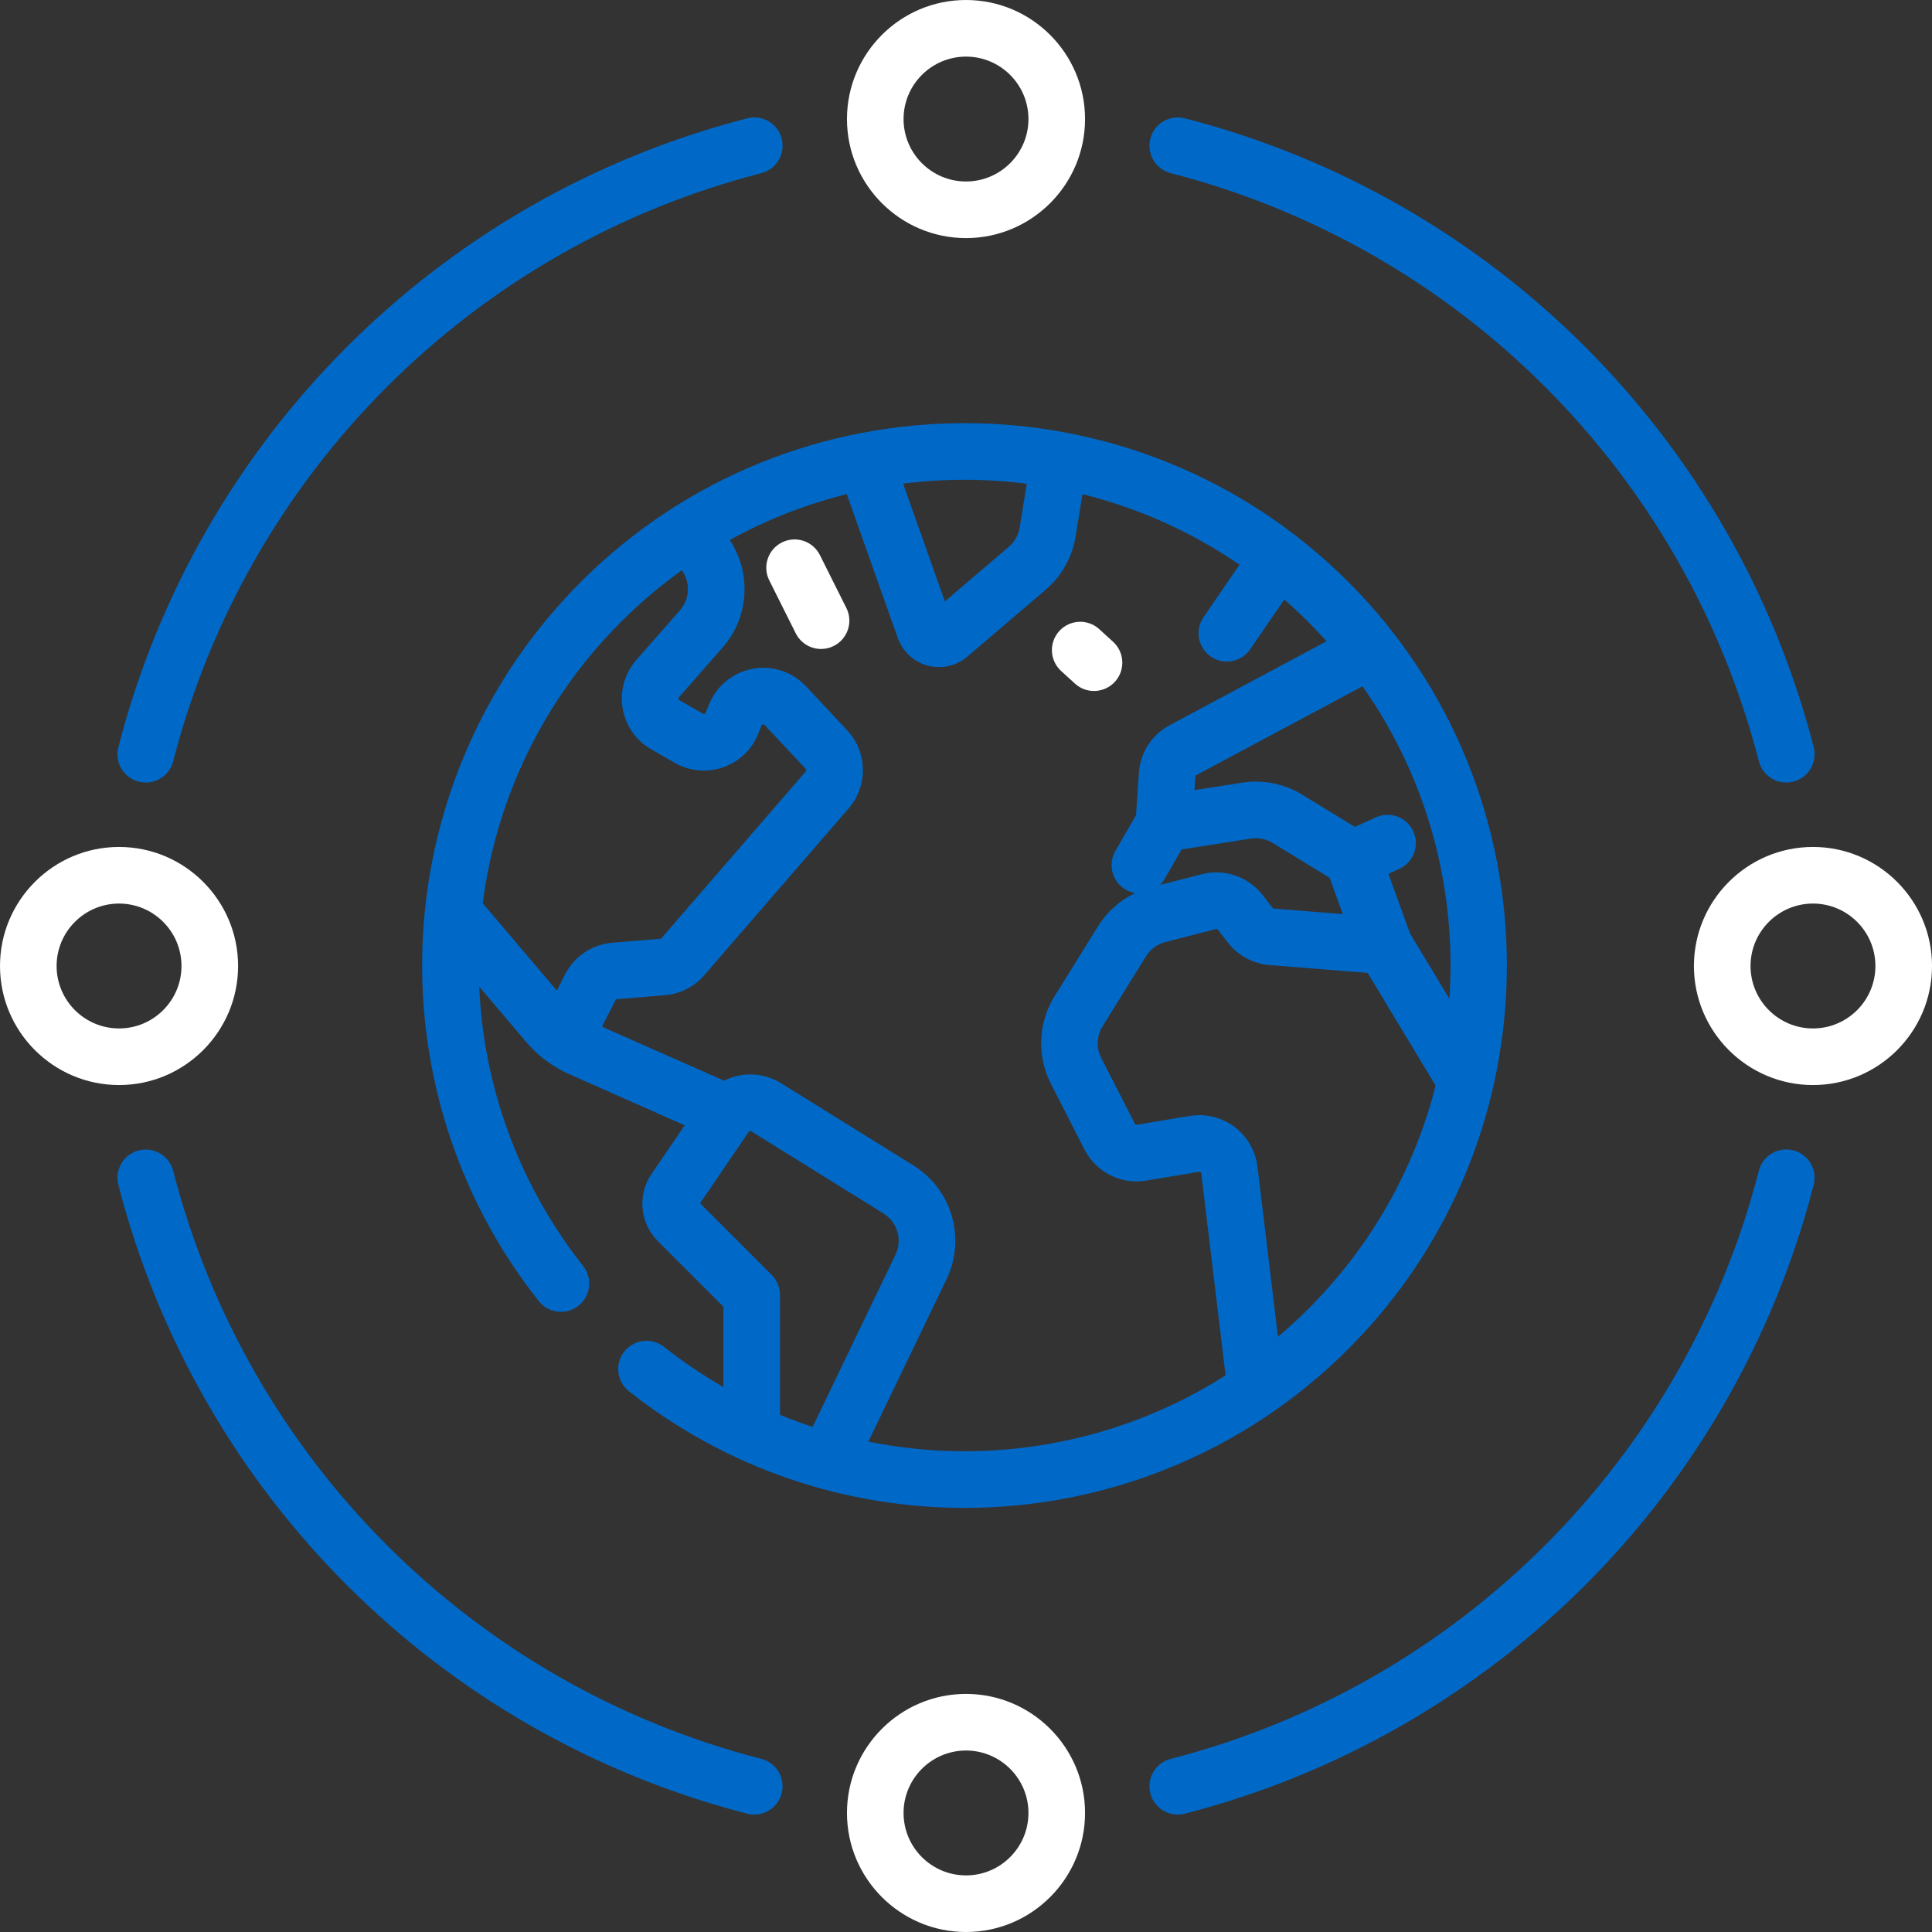
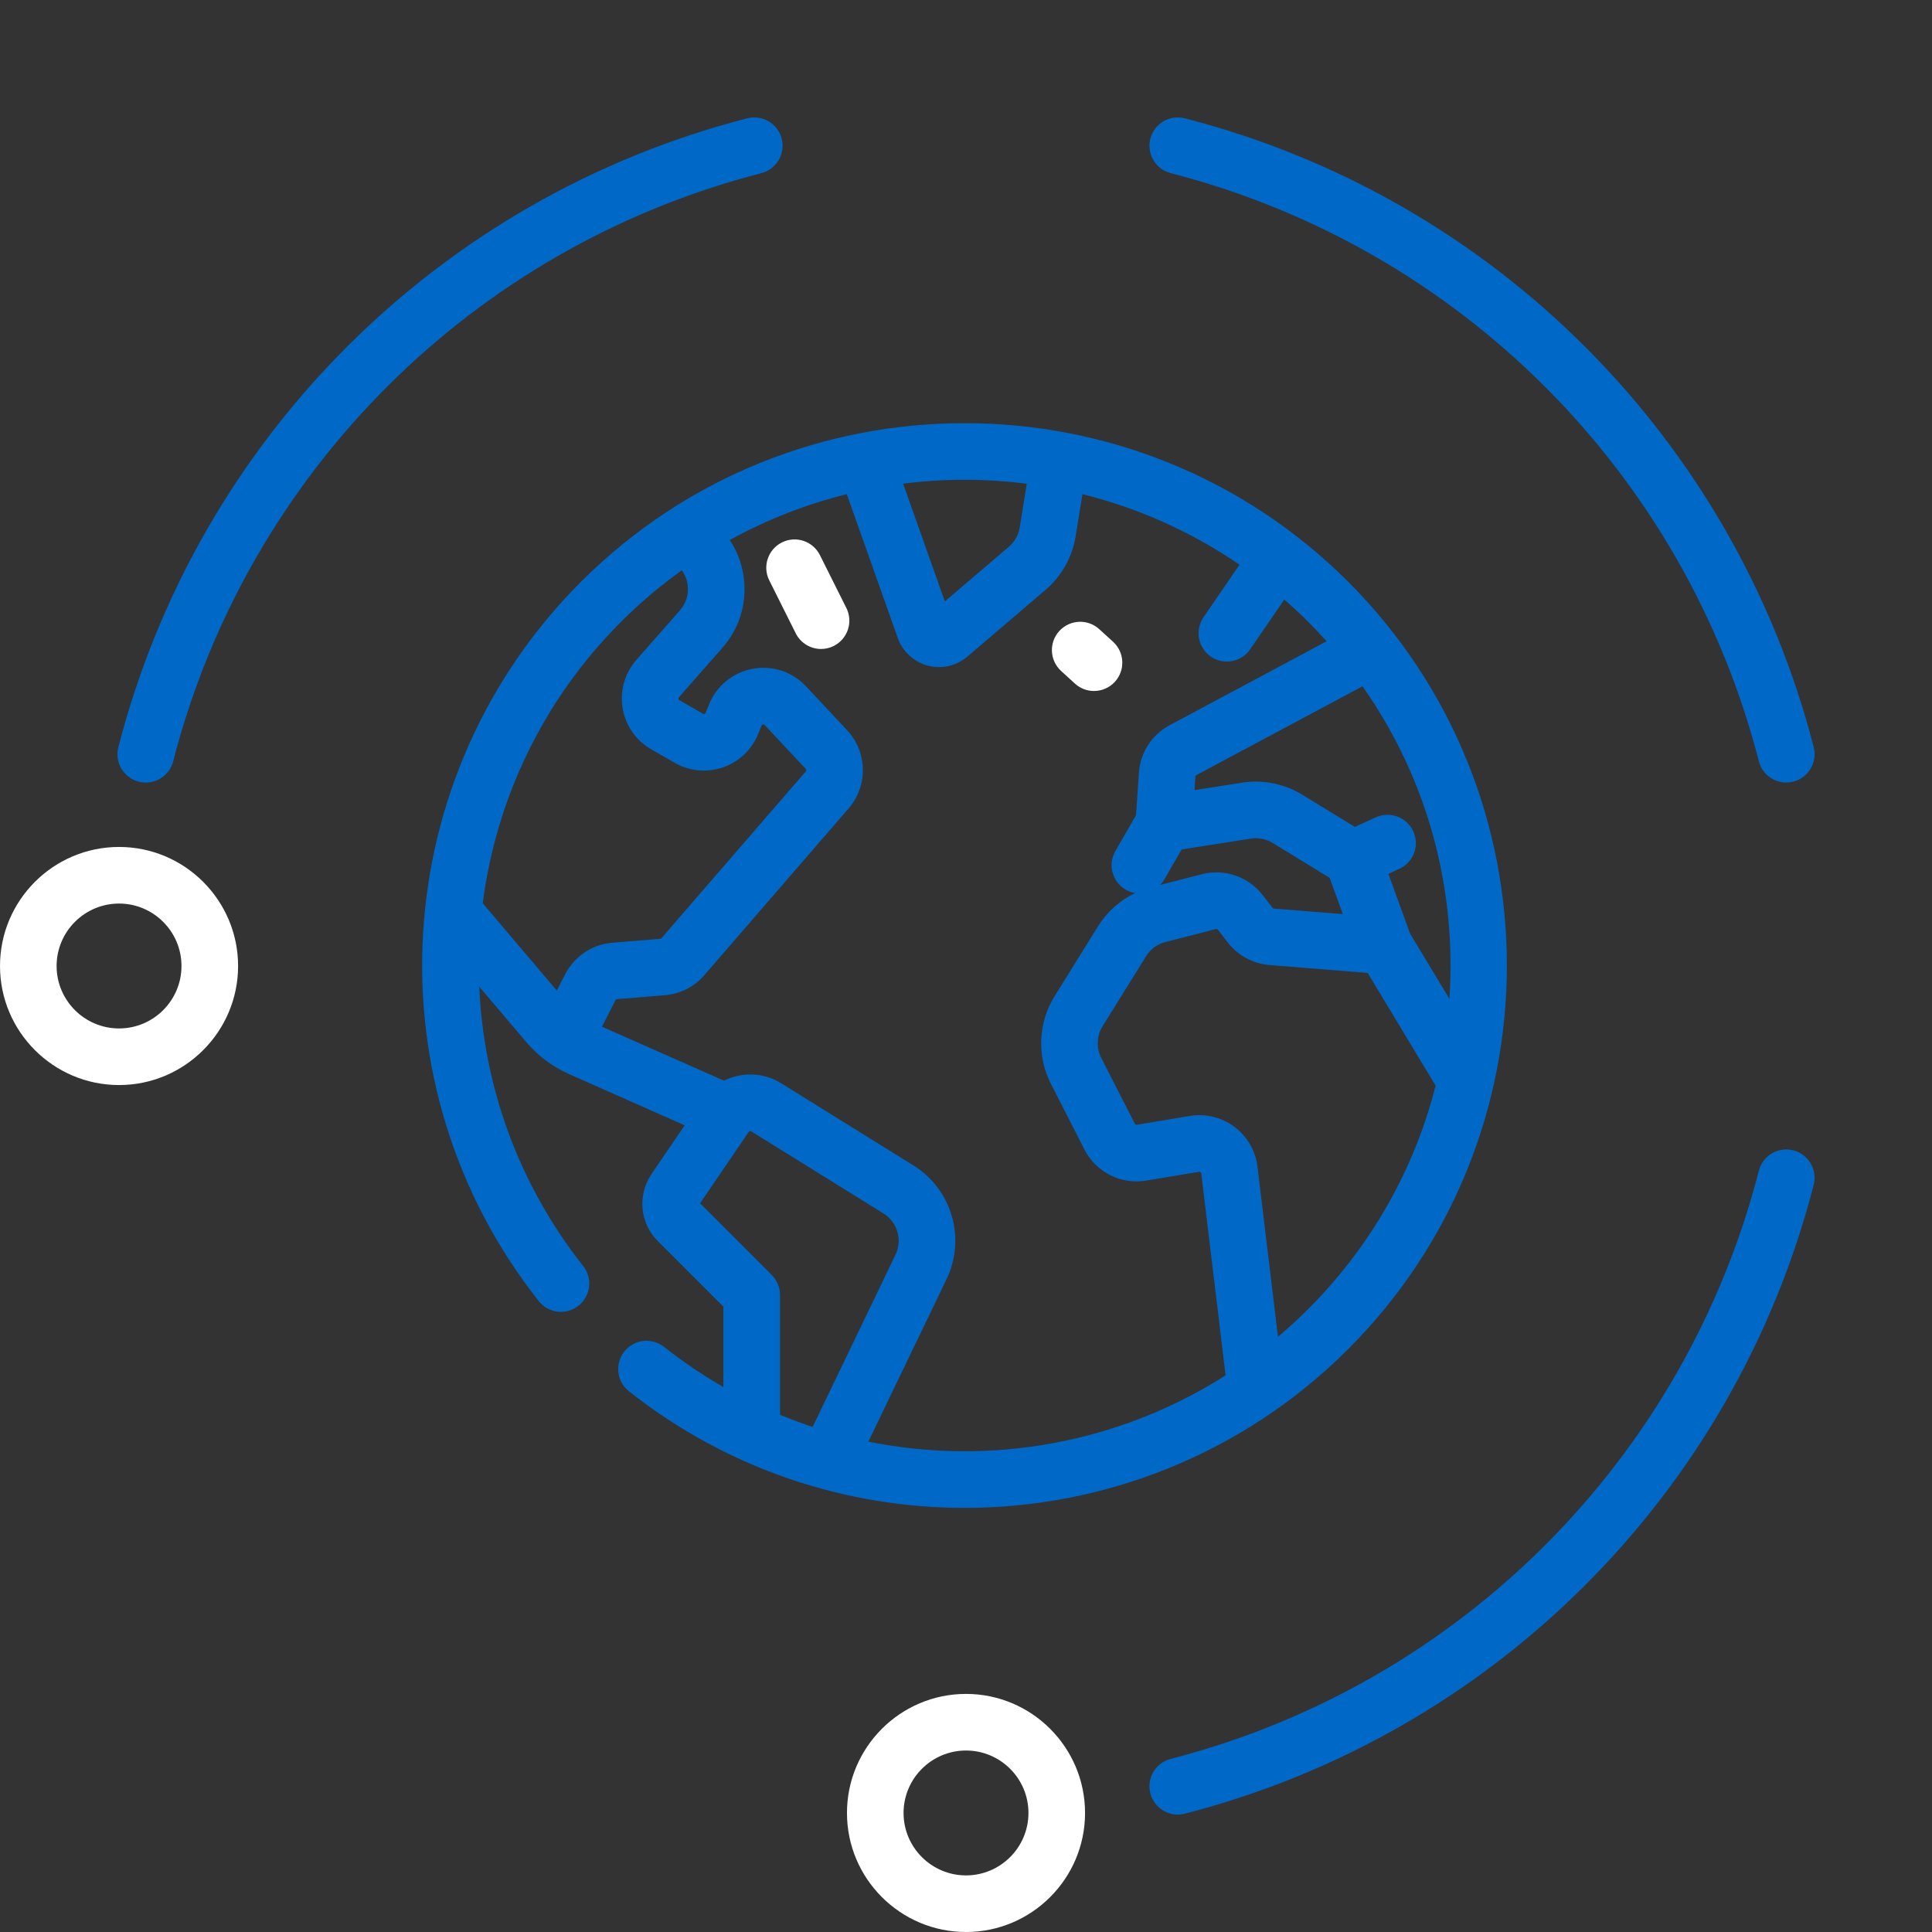
<svg xmlns="http://www.w3.org/2000/svg" width="110" height="110" viewBox="0 0 110 110" fill="none">
  <rect x="0" y="0" width="110" height="110" fill="#333333" stroke="none" />
  <g clip-path="url(#clip0_82_68553)">
-     <path d="M55.001 0C51.263 0 48.223 3.04 48.223 6.778C48.223 10.515 51.263 13.556 55.001 13.556C58.738 13.556 61.778 10.515 61.778 6.778C61.778 3.041 58.738 0 55.001 0ZM55.001 10.333C53.04 10.333 51.445 8.739 51.445 6.778C51.445 4.818 53.04 3.223 55.001 3.223C56.961 3.223 58.556 4.817 58.556 6.778C58.556 8.738 56.961 10.333 55.001 10.333Z" fill="white" />
    <path d="M6.778 48.222C3.041 48.222 0 51.263 0 55C0 58.737 3.04 61.778 6.778 61.778C10.515 61.778 13.556 58.737 13.556 55C13.556 51.263 10.515 48.222 6.778 48.222ZM6.778 58.555C4.818 58.555 3.223 56.961 3.223 55C3.223 53.04 4.817 51.445 6.778 51.445C8.738 51.445 10.333 53.04 10.333 55C10.333 56.961 8.739 58.555 6.778 58.555Z" fill="white" />
-     <path d="M103.223 48.222C99.486 48.222 96.445 51.263 96.445 55C96.445 58.737 99.486 61.778 103.223 61.778C106.961 61.778 110.001 58.737 110.001 55C110.001 51.263 106.961 48.222 103.223 48.222ZM103.223 58.555C101.263 58.555 99.668 56.961 99.668 55C99.668 53.04 101.263 51.445 103.223 51.445C105.184 51.445 106.778 53.04 106.778 55C106.778 56.961 105.184 58.555 103.223 58.555Z" fill="white" />
    <path d="M55.001 96.444C51.263 96.444 48.223 99.485 48.223 103.222C48.223 106.959 51.263 110 55.001 110C58.738 110 61.778 106.96 61.778 103.222C61.778 99.485 58.738 96.444 55.001 96.444ZM55.001 106.777C53.04 106.777 51.445 105.183 51.445 103.222C51.445 101.262 53.04 99.667 55.001 99.667C56.961 99.667 58.556 101.262 58.556 103.222C58.556 105.183 56.961 106.777 55.001 106.777Z" fill="white" />
    <path d="M103.264 42.54C98.742 24.976 85.022 11.257 67.459 6.737C66.597 6.515 65.718 7.034 65.497 7.895C65.275 8.757 65.793 9.636 66.655 9.858C83.082 14.086 95.914 26.917 100.143 43.344C100.33 44.071 100.984 44.554 101.702 44.554C101.835 44.554 101.97 44.537 102.105 44.502C102.967 44.28 103.485 43.402 103.264 42.54Z" fill="#0069C8" />
    <path d="M44.507 7.896C44.285 7.034 43.406 6.515 42.544 6.737C24.98 11.258 11.26 24.978 6.739 42.542C6.517 43.404 7.036 44.283 7.897 44.504C8.032 44.539 8.167 44.556 8.3 44.556C9.018 44.556 9.672 44.073 9.86 43.346C14.088 26.918 26.92 14.086 43.348 9.858C44.209 9.636 44.728 8.758 44.507 7.896Z" fill="#0069C8" />
-     <path d="M43.347 100.143C26.921 95.915 14.089 83.085 9.86 66.659C9.638 65.797 8.759 65.279 7.897 65.5C7.036 65.722 6.517 66.6 6.739 67.462C11.261 85.025 24.981 98.743 42.544 103.263C42.679 103.298 42.814 103.315 42.947 103.315C43.664 103.315 44.319 102.832 44.506 102.105C44.728 101.243 44.209 100.364 43.347 100.143Z" fill="#0069C8" />
    <path d="M102.105 65.496C101.244 65.274 100.365 65.793 100.143 66.654C95.915 83.082 83.083 95.914 66.655 100.143C65.794 100.364 65.275 101.243 65.496 102.105C65.684 102.832 66.338 103.315 67.056 103.315C67.189 103.315 67.324 103.298 67.459 103.263C85.023 98.742 98.743 85.022 103.264 67.458C103.486 66.596 102.967 65.717 102.105 65.496Z" fill="#0069C8" />
    <path d="M48.189 34.617L46.682 31.604C46.284 30.808 45.316 30.485 44.52 30.883C43.724 31.281 43.401 32.249 43.799 33.045L45.306 36.059C45.589 36.623 46.158 36.95 46.749 36.95C46.991 36.95 47.237 36.895 47.468 36.779C48.264 36.381 48.587 35.413 48.189 34.617Z" fill="white" />
    <path d="M63.374 36.54L62.588 35.823C61.931 35.223 60.912 35.27 60.312 35.927C59.712 36.584 59.759 37.604 60.416 38.203L61.202 38.921C61.511 39.203 61.9 39.342 62.288 39.342C62.725 39.342 63.161 39.165 63.479 38.817C64.079 38.159 64.032 37.14 63.374 36.54Z" fill="white" />
    <path d="M76.762 33.126C64.719 21.083 45.122 21.082 33.078 33.126C22.01 44.195 20.976 61.8 30.673 74.078C31.225 74.776 32.238 74.895 32.937 74.344C33.635 73.792 33.754 72.779 33.202 72.08C29.486 67.375 27.531 61.796 27.286 56.175L29.97 59.339C30.627 60.113 31.464 60.739 32.392 61.15L38.984 64.071L37.092 66.848C36.282 68.038 36.432 69.641 37.45 70.659L41.188 74.397V78.973C40.022 78.303 38.892 77.541 37.808 76.686C37.11 76.135 36.096 76.253 35.545 76.951C34.993 77.65 35.112 78.663 35.81 79.215C41.442 83.663 48.193 85.853 54.922 85.853C62.862 85.853 70.77 82.801 76.762 76.81C88.806 64.766 88.806 45.17 76.762 33.126ZM58.461 27.542L58.059 30.029C57.989 30.458 57.769 30.849 57.44 31.131L53.796 34.242L51.419 27.537C53.756 27.241 56.124 27.243 58.461 27.542ZM32.173 55.481L31.704 56.401L27.485 51.429C28.24 45.546 30.883 39.879 35.358 35.405C36.447 34.316 37.606 33.338 38.819 32.469C39.012 32.735 39.132 33.047 39.161 33.385C39.205 33.888 39.045 34.373 38.712 34.753L36.234 37.572C35.572 38.326 35.286 39.327 35.45 40.318C35.615 41.309 36.209 42.164 37.08 42.664L38.417 43.431C39.253 43.91 40.255 44.004 41.167 43.689C42.078 43.373 42.807 42.679 43.167 41.785L43.356 41.316C43.364 41.296 43.379 41.259 43.439 41.248C43.499 41.237 43.526 41.266 43.54 41.282L45.874 43.775C45.913 43.817 45.914 43.88 45.877 43.923L37.664 53.414C37.645 53.436 37.619 53.449 37.589 53.452L34.87 53.675C33.711 53.77 32.703 54.445 32.173 55.481ZM44.411 80.555V73.729C44.411 73.302 44.241 72.892 43.939 72.59L39.859 68.51L42.627 64.448C42.66 64.398 42.727 64.385 42.777 64.416L50.3 69.088C51.097 69.584 51.392 70.595 50.985 71.441L46.268 81.242C45.643 81.036 45.023 80.807 44.411 80.555ZM49.44 82.081L53.889 72.838C55.011 70.506 54.2 67.717 52.001 66.351L44.478 61.678C43.456 61.044 42.228 61.027 41.225 61.53L34.272 58.457L35.043 56.947C35.06 56.913 35.095 56.889 35.133 56.886L37.852 56.663C38.727 56.592 39.526 56.187 40.101 55.522L48.313 46.032C49.433 44.739 49.395 42.822 48.227 41.573L45.893 39.079C45.111 38.243 43.972 37.87 42.847 38.08C41.722 38.29 40.795 39.05 40.367 40.111L40.178 40.58C40.173 40.593 40.159 40.627 40.112 40.643C40.063 40.66 40.032 40.642 40.02 40.635L38.683 39.868C38.67 39.86 38.638 39.842 38.629 39.79C38.62 39.738 38.645 39.711 38.655 39.699L41.132 36.88C42.051 35.834 42.491 34.494 42.371 33.107C42.297 32.246 42.013 31.441 41.55 30.745C43.669 29.576 45.91 28.706 48.212 28.135L51.116 36.324C51.39 37.097 52.026 37.684 52.818 37.896C53.03 37.953 53.246 37.981 53.462 37.981C54.047 37.981 54.622 37.774 55.077 37.385L59.532 33.581C60.442 32.803 61.049 31.725 61.24 30.544L61.63 28.135C64.775 28.916 67.809 30.256 70.573 32.153L68.523 35.145C68.02 35.879 68.208 36.882 68.942 37.385C69.22 37.575 69.537 37.667 69.851 37.667C70.365 37.667 70.87 37.422 71.182 36.966L73.122 34.134C73.586 34.54 74.041 34.962 74.484 35.404C74.844 35.766 75.193 36.136 75.531 36.512L66.598 41.289C65.578 41.834 64.921 42.85 64.844 44.004L64.682 46.411L63.505 48.455C63.061 49.227 63.326 50.212 64.097 50.656C64.268 50.754 64.449 50.815 64.632 50.846C63.765 51.258 63.032 51.91 62.516 52.741L60.038 56.731C59.108 58.227 59.029 60.131 59.83 61.699L61.744 65.446C62.408 66.746 63.822 67.457 65.261 67.218L68.268 66.717C68.28 66.715 68.315 66.709 68.353 66.737C68.391 66.766 68.395 66.801 68.396 66.813L69.78 78.307C63.686 82.191 56.366 83.48 49.44 82.081ZM67.276 48.364L71.219 47.746C71.649 47.679 72.089 47.767 72.46 47.994L75.706 49.98L76.454 52.046L72.533 51.732C72.502 51.73 72.474 51.714 72.455 51.69L71.891 50.962C71.076 49.91 69.716 49.443 68.427 49.775L66.053 50.384C66.145 50.289 66.228 50.183 66.297 50.064L67.276 48.364ZM74.484 74.531C73.928 75.087 73.353 75.613 72.762 76.112L71.596 66.428C71.488 65.528 71.01 64.701 70.285 64.158C69.56 63.615 68.632 63.389 67.738 63.538L64.731 64.039C64.683 64.047 64.636 64.023 64.614 63.98L62.7 60.233C62.409 59.665 62.438 58.974 62.775 58.432L65.253 54.442C65.504 54.039 65.895 53.752 66.354 53.634L69.228 52.896C69.271 52.885 69.316 52.9 69.343 52.935L69.907 53.663C70.48 54.403 71.343 54.87 72.276 54.945L77.869 55.393L81.738 61.811C80.529 66.582 78.055 70.959 74.484 74.531ZM80.283 53.155L79.05 49.752L79.668 49.47C80.479 49.102 80.837 48.147 80.469 47.337C80.1 46.527 79.145 46.169 78.335 46.537L77.14 47.08L74.141 45.245C73.119 44.62 71.904 44.377 70.72 44.563L68.008 44.987L68.059 44.221C68.062 44.183 68.084 44.149 68.117 44.131L77.575 39.075C80.832 43.697 82.587 49.198 82.587 54.968C82.587 55.605 82.564 56.238 82.522 56.867L80.283 53.155Z" fill="#0069C8" />
  </g>
  <defs>
    <clipPath id="clip0_82_68553">
      <rect width="110" height="110" fill="white" />
    </clipPath>
  </defs>
</svg>